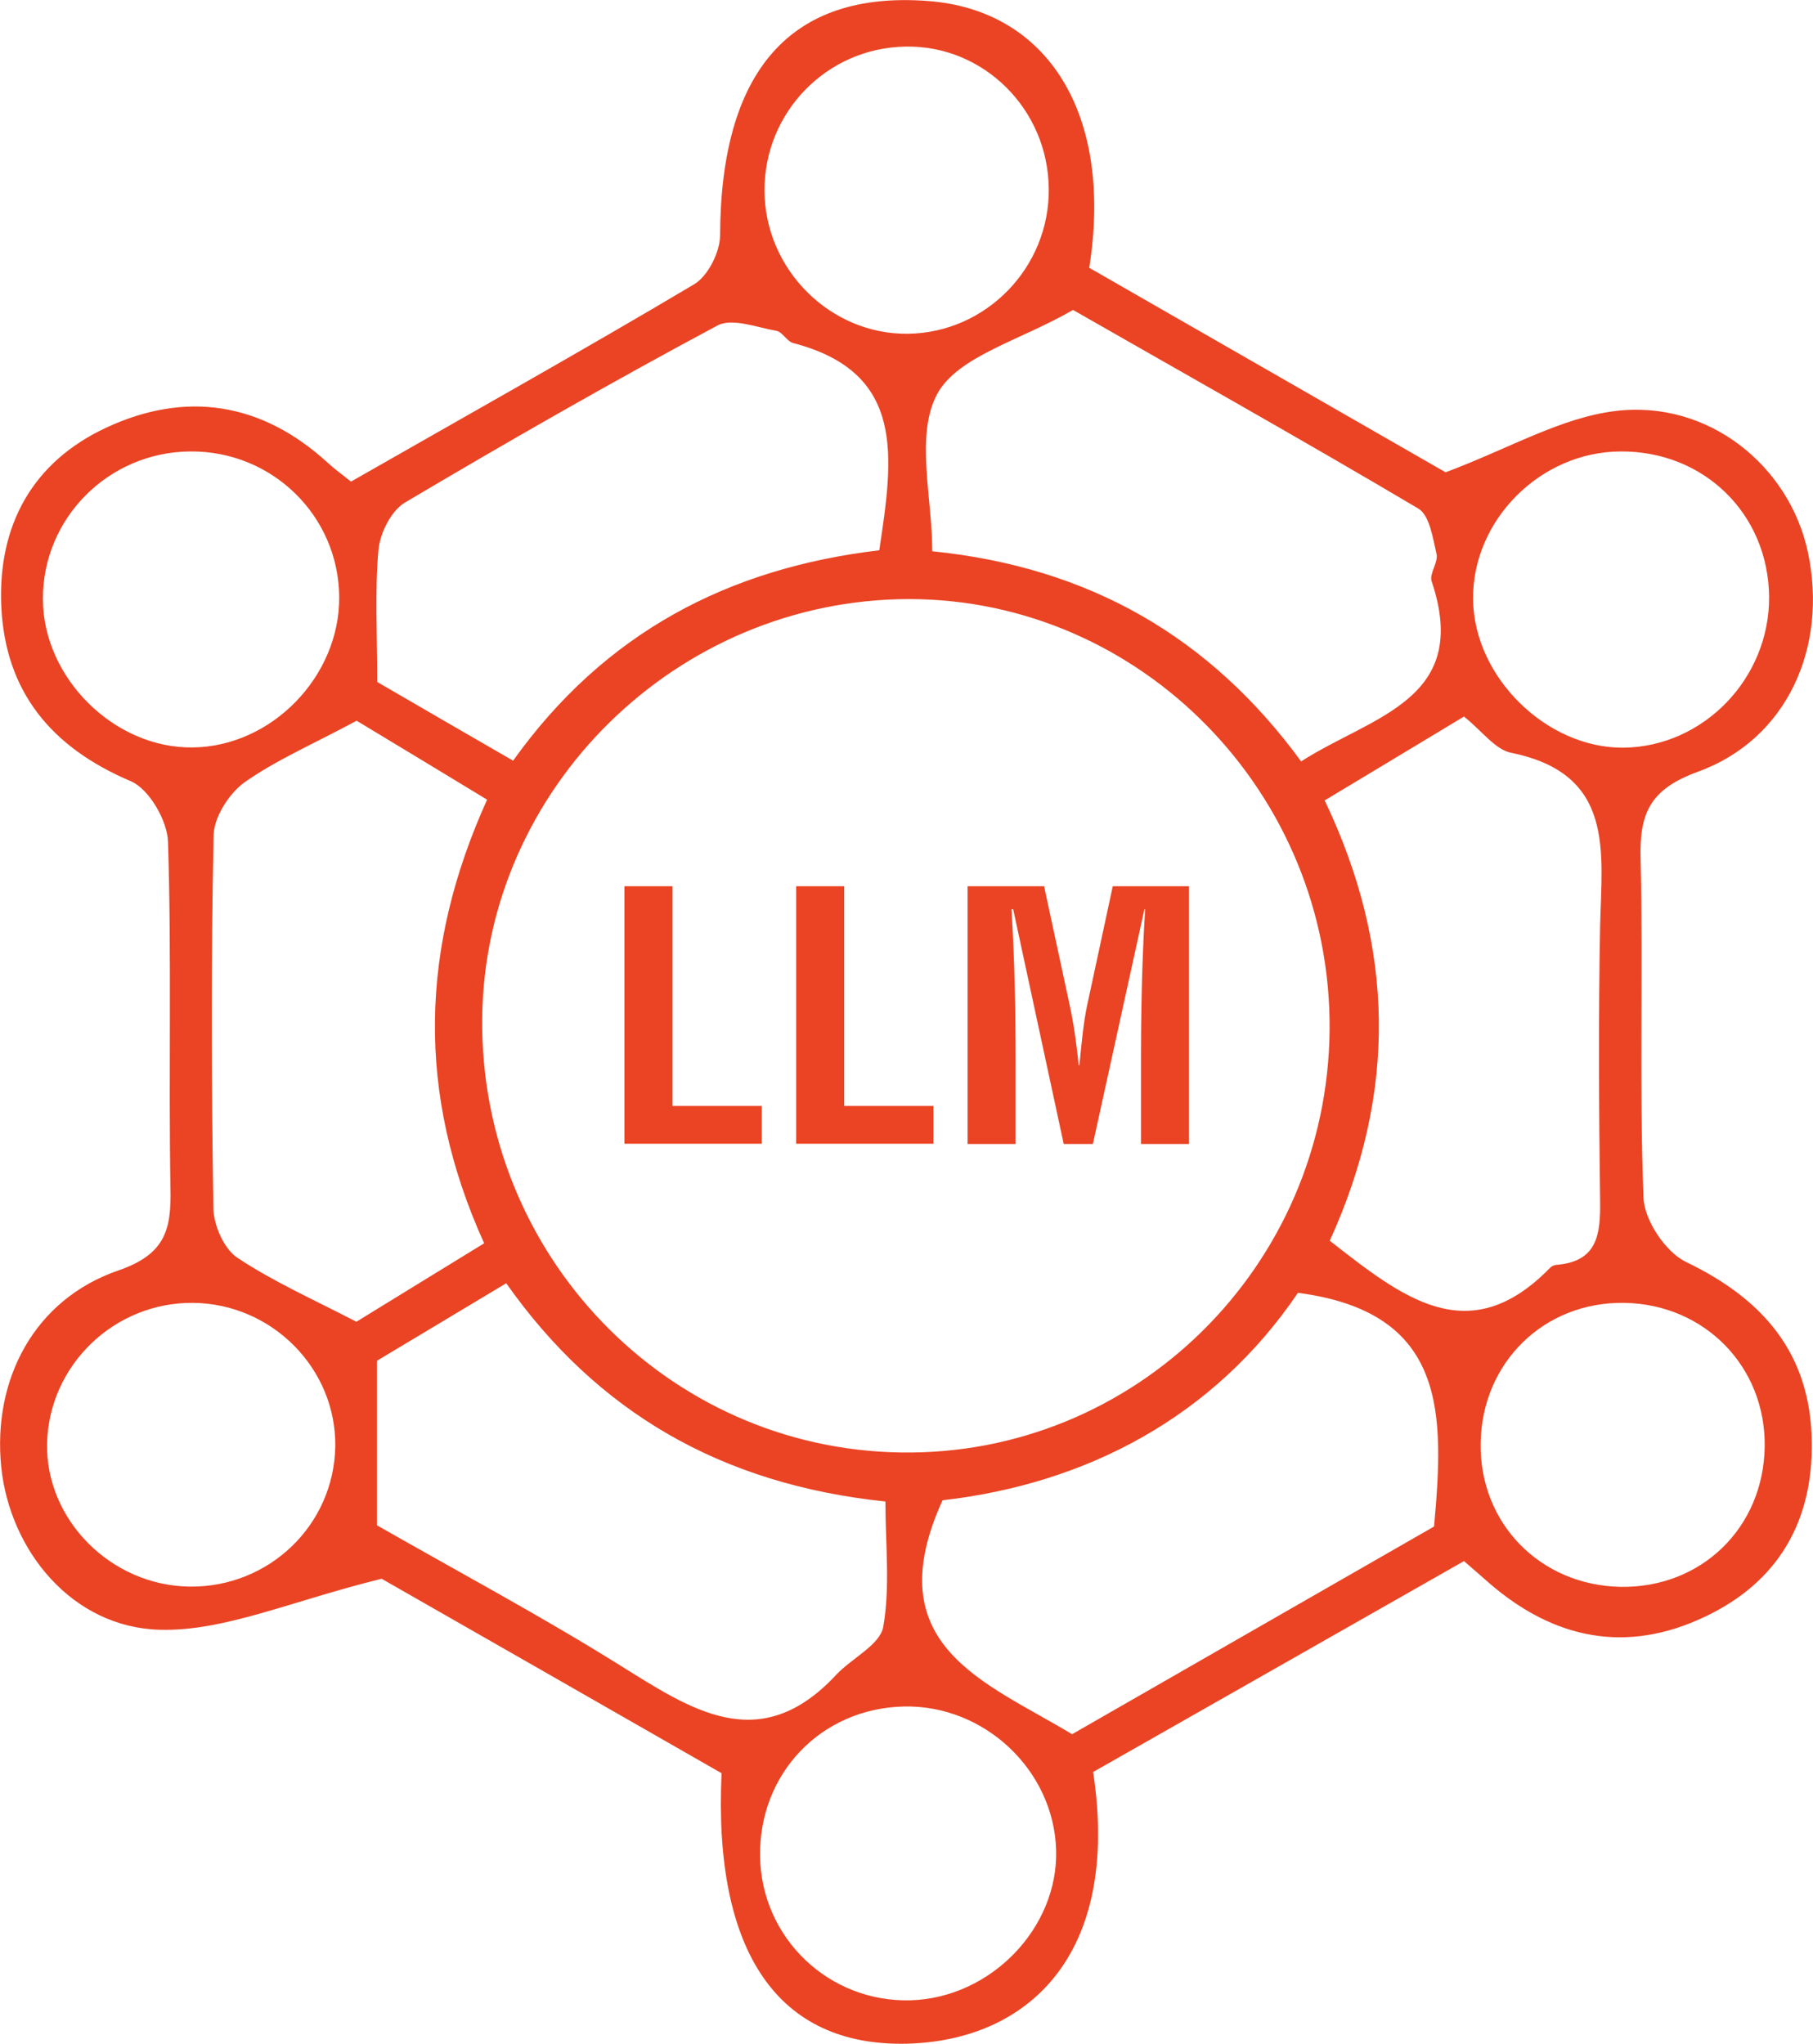
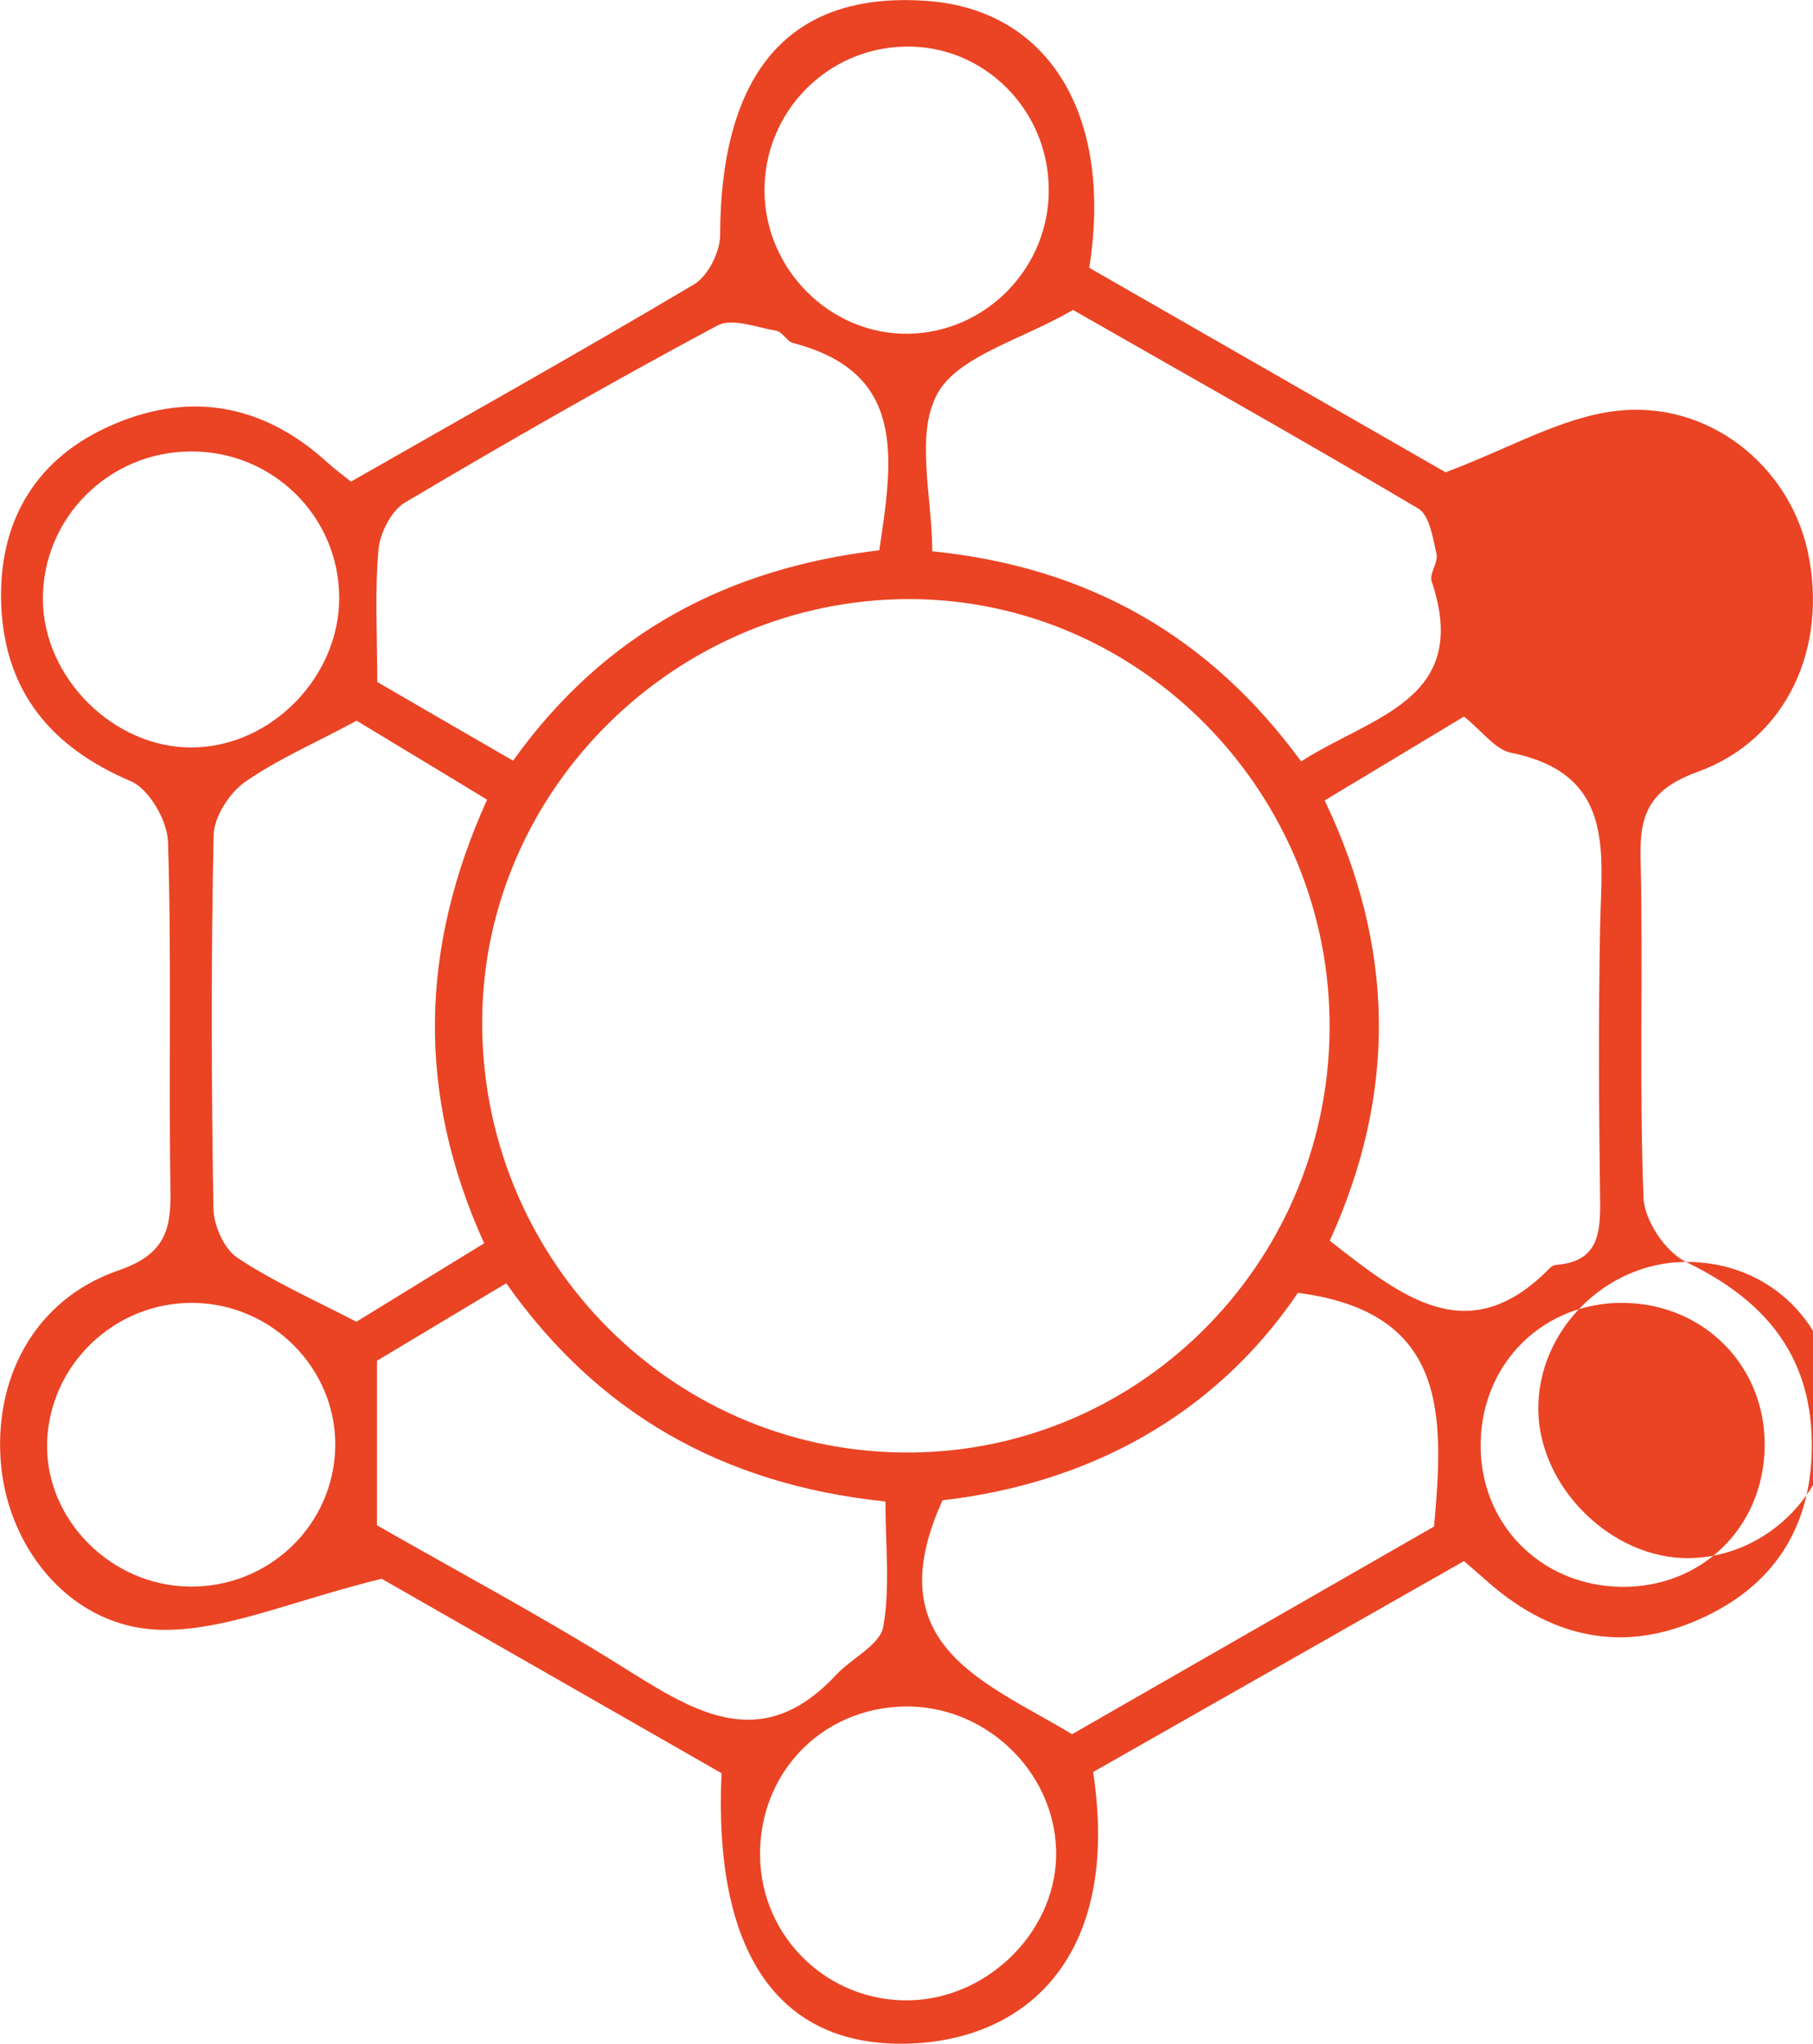
<svg xmlns="http://www.w3.org/2000/svg" id="Layer_2" data-name="Layer 2" viewBox="0 0 73.92 83.34">
  <defs>
    <style>
      .cls-1 {
        fill: #ea4424;
      }
    </style>
  </defs>
  <g id="Offerings">
    <g>
-       <path class="cls-1" d="M68.74,51.46c-.83-.4-1.7-1.7-1.73-2.62-.18-4.6-.01-9.21-.12-13.82-.05-1.87.39-2.84,2.34-3.55,3.63-1.32,5.31-5.07,4.48-8.96-.75-3.51-4.05-6.21-7.84-5.75-2.23.27-4.34,1.53-6.93,2.5-4.52-2.6-9.57-5.49-14.53-8.34.99-6.25-1.68-10.52-6.59-10.88-5.6-.42-8.44,2.86-8.46,9.57-.01.68-.5,1.66-1.07,1.99-4.61,2.74-9.29,5.36-13.98,8.04-.37-.3-.68-.52-.95-.77-2.71-2.48-5.81-2.94-9.05-1.42C1.34,18.84-.08,21.4.05,24.68c.15,3.53,2.04,5.8,5.29,7.18.74.32,1.49,1.61,1.51,2.48.15,4.7.02,9.41.1,14.11.04,1.7-.21,2.7-2.13,3.36C1.4,52.99-.31,56.25.05,59.82c.35,3.42,2.9,6.55,6.47,6.64,2.63.07,5.31-1.16,9.04-2.08,3.87,2.21,8.92,5.1,13.86,7.93-.34,7.3,2.3,11.15,7.55,11.03,4.88-.12,8.74-3.55,7.6-11.08,5.02-2.85,10.07-5.73,15.12-8.6.46.4.74.64,1.02.89,2.65,2.3,5.61,2.9,8.8,1.38,2.97-1.4,4.42-3.87,4.36-7.17-.06-3.58-1.99-5.79-5.13-7.3ZM66.08,18.41c3.4-.02,6.02,2.55,6.05,5.93.02,3.32-2.67,6.11-5.93,6.15-3.14.03-6.1-2.87-6.14-6.04-.04-3.23,2.74-6.03,6.02-6.04ZM57.83,20.74c.46.28.59,1.2.74,1.85.08.34-.3.8-.2,1.11,1.63,4.85-2.43,5.49-5.32,7.35-3.7-5.06-8.62-7.92-15.04-8.57,0-2.2-.7-4.73.2-6.41.84-1.55,3.38-2.18,5.54-3.43,4.49,2.57,9.32,5.28,14.08,8.1ZM54.21,42.01c-.09,9.64-7.95,17.38-17.5,17.22-9.53-.15-17.15-8.07-17.05-17.71.1-9.38,7.94-17.08,17.4-17.09,9.48,0,17.24,7.95,17.15,17.58ZM36.92,1.9c3.18-.06,5.81,2.55,5.84,5.79.04,3.21-2.55,5.88-5.74,5.92-3.16.04-5.83-2.61-5.85-5.82-.02-3.21,2.54-5.84,5.75-5.89ZM15.43,22.43c.06-.68.51-1.59,1.07-1.93,4.2-2.49,8.44-4.92,12.74-7.22.6-.33,1.61.07,2.41.21.25.04.43.43.69.5,4.61,1.2,4.08,4.65,3.51,8.45-6.16.73-11.2,3.36-14.93,8.58-2.01-1.16-3.89-2.25-5.54-3.21,0-1.99-.1-3.7.05-5.38ZM1.75,24.44c-.02-3.3,2.67-6.01,6.01-6.03,3.33-.03,6.05,2.62,6.07,5.94.02,3.24-2.76,6.1-5.98,6.13-3.19.04-6.09-2.83-6.1-6.04ZM7.73,64.7c-3.21-.04-5.88-2.73-5.81-5.85.08-3.19,2.75-5.75,5.95-5.72,3.22.03,5.84,2.68,5.8,5.85-.05,3.21-2.7,5.76-5.94,5.72ZM9.68,51.29c-.55-.36-.97-1.33-.98-2.02-.08-5.08-.1-10.15.01-15.22.02-.74.63-1.69,1.25-2.14,1.3-.92,2.8-1.56,4.58-2.52,1.66,1,3.44,2.08,5.32,3.22-2.73,6.03-2.9,11.96-.12,18.09-1.82,1.12-3.59,2.2-5.21,3.2-1.75-.91-3.38-1.63-4.85-2.61ZM25.23,67.88c-3.24-2.02-6.61-3.82-9.86-5.68v-6.71c1.49-.89,3.27-1.96,5.27-3.16,3.7,5.25,8.76,8.2,15.46,8.9,0,1.76.2,3.48-.09,5.12-.14.73-1.28,1.27-1.91,1.94-3.13,3.37-5.93,1.42-8.87-.41ZM37.12,81.57c-3.32.09-6.07-2.53-6.13-5.85-.06-3.39,2.48-6.05,5.85-6.13,3.28-.08,6.12,2.58,6.22,5.84.1,3.19-2.67,6.05-5.94,6.14ZM58.47,62.25c-4.7,2.7-9.75,5.59-14.76,8.47-3.52-2.13-7.99-3.6-5.28-9.54,5.85-.67,11.05-3.38,14.49-8.46,6.11.8,5.96,4.95,5.55,9.53ZM54.22,50.59c2.74-6.02,2.66-11.94-.21-17.95,1.96-1.18,3.81-2.29,5.68-3.42.74.59,1.27,1.35,1.93,1.48,4.23.86,3.69,4.02,3.62,7.06-.07,3.73-.05,7.46,0,11.19.02,1.38-.1,2.5-1.79,2.63-.09.01-.2.06-.26.13-3.31,3.39-6.02,1.19-8.98-1.12ZM66.08,64.71c-3.29-.06-5.77-2.6-5.71-5.87.05-3.29,2.6-5.77,5.87-5.71,3.27.06,5.76,2.61,5.71,5.87-.05,3.3-2.58,5.76-5.87,5.71Z" />
-       <path class="cls-1" d="M25.46,46.65v-10.51h1.96v8.96h3.64v1.54h-5.6Z" />
-       <path class="cls-1" d="M32.46,46.65v-10.51h1.96v8.96h3.64v1.54h-5.6Z" />
-       <path class="cls-1" d="M41.41,46.65h-1.96v-10.51h3.12l1.05,4.88c.17.8.28,1.61.36,2.42h.03c.1-1.04.17-1.74.31-2.42l1.05-4.88h3.11v10.51h-1.96v-3.31c0-2.09.04-4.17.17-6.26h-.03l-2.1,9.57h-1.19l-2.06-9.57h-.07c.13,2.09.17,4.17.17,6.26v3.31Z" />
+       <path class="cls-1" d="M68.74,51.46c-.83-.4-1.7-1.7-1.73-2.62-.18-4.6-.01-9.21-.12-13.82-.05-1.87.39-2.84,2.34-3.55,3.63-1.32,5.31-5.07,4.48-8.96-.75-3.51-4.05-6.21-7.84-5.75-2.23.27-4.34,1.53-6.93,2.5-4.52-2.6-9.57-5.49-14.53-8.34.99-6.25-1.68-10.52-6.59-10.88-5.6-.42-8.44,2.86-8.46,9.57-.01.68-.5,1.66-1.07,1.99-4.61,2.74-9.29,5.36-13.98,8.04-.37-.3-.68-.52-.95-.77-2.71-2.48-5.81-2.94-9.05-1.42C1.34,18.84-.08,21.4.05,24.68c.15,3.53,2.04,5.8,5.29,7.18.74.32,1.49,1.61,1.51,2.48.15,4.7.02,9.41.1,14.11.04,1.7-.21,2.7-2.13,3.36C1.4,52.99-.31,56.25.05,59.82c.35,3.42,2.9,6.55,6.47,6.64,2.63.07,5.31-1.16,9.04-2.08,3.87,2.21,8.92,5.1,13.86,7.93-.34,7.3,2.3,11.15,7.55,11.03,4.88-.12,8.74-3.55,7.6-11.08,5.02-2.85,10.07-5.73,15.12-8.6.46.4.74.64,1.02.89,2.65,2.3,5.61,2.9,8.8,1.38,2.97-1.4,4.42-3.87,4.36-7.17-.06-3.58-1.99-5.79-5.13-7.3Zc3.4-.02,6.02,2.55,6.05,5.93.02,3.32-2.67,6.11-5.93,6.15-3.14.03-6.1-2.87-6.14-6.04-.04-3.23,2.74-6.03,6.02-6.04ZM57.83,20.74c.46.28.59,1.2.74,1.85.08.34-.3.8-.2,1.11,1.63,4.85-2.43,5.49-5.32,7.35-3.7-5.06-8.62-7.92-15.04-8.57,0-2.2-.7-4.73.2-6.41.84-1.55,3.38-2.18,5.54-3.43,4.49,2.57,9.32,5.28,14.08,8.1ZM54.21,42.01c-.09,9.64-7.95,17.38-17.5,17.22-9.53-.15-17.15-8.07-17.05-17.71.1-9.38,7.94-17.08,17.4-17.09,9.48,0,17.24,7.95,17.15,17.58ZM36.92,1.9c3.18-.06,5.81,2.55,5.84,5.79.04,3.21-2.55,5.88-5.74,5.92-3.16.04-5.83-2.61-5.85-5.82-.02-3.21,2.54-5.84,5.75-5.89ZM15.43,22.43c.06-.68.51-1.59,1.07-1.93,4.2-2.49,8.44-4.92,12.74-7.22.6-.33,1.61.07,2.41.21.25.04.43.43.69.5,4.61,1.2,4.08,4.65,3.51,8.45-6.16.73-11.2,3.36-14.93,8.58-2.01-1.16-3.89-2.25-5.54-3.21,0-1.99-.1-3.7.05-5.38ZM1.75,24.44c-.02-3.3,2.67-6.01,6.01-6.03,3.33-.03,6.05,2.62,6.07,5.94.02,3.24-2.76,6.1-5.98,6.13-3.19.04-6.09-2.83-6.1-6.04ZM7.73,64.7c-3.21-.04-5.88-2.73-5.81-5.85.08-3.19,2.75-5.75,5.95-5.72,3.22.03,5.84,2.68,5.8,5.85-.05,3.21-2.7,5.76-5.94,5.72ZM9.68,51.29c-.55-.36-.97-1.33-.98-2.02-.08-5.08-.1-10.15.01-15.22.02-.74.63-1.69,1.25-2.14,1.3-.92,2.8-1.56,4.58-2.52,1.66,1,3.44,2.08,5.32,3.22-2.73,6.03-2.9,11.96-.12,18.09-1.82,1.12-3.59,2.2-5.21,3.2-1.75-.91-3.38-1.63-4.85-2.61ZM25.23,67.88c-3.24-2.02-6.61-3.82-9.86-5.68v-6.71c1.49-.89,3.27-1.96,5.27-3.16,3.7,5.25,8.76,8.2,15.46,8.9,0,1.76.2,3.48-.09,5.12-.14.73-1.28,1.27-1.91,1.94-3.13,3.37-5.93,1.42-8.87-.41ZM37.12,81.57c-3.32.09-6.07-2.53-6.13-5.85-.06-3.39,2.48-6.05,5.85-6.13,3.28-.08,6.12,2.58,6.22,5.84.1,3.19-2.67,6.05-5.94,6.14ZM58.47,62.25c-4.7,2.7-9.75,5.59-14.76,8.47-3.52-2.13-7.99-3.6-5.28-9.54,5.85-.67,11.05-3.38,14.49-8.46,6.11.8,5.96,4.95,5.55,9.53ZM54.22,50.59c2.74-6.02,2.66-11.94-.21-17.95,1.96-1.18,3.81-2.29,5.68-3.42.74.59,1.27,1.35,1.93,1.48,4.23.86,3.69,4.02,3.62,7.06-.07,3.73-.05,7.46,0,11.19.02,1.38-.1,2.5-1.79,2.63-.09.01-.2.06-.26.13-3.31,3.39-6.02,1.19-8.98-1.12ZM66.08,64.71c-3.29-.06-5.77-2.6-5.71-5.87.05-3.29,2.6-5.77,5.87-5.71,3.27.06,5.76,2.61,5.71,5.87-.05,3.3-2.58,5.76-5.87,5.71Z" />
    </g>
  </g>
</svg>